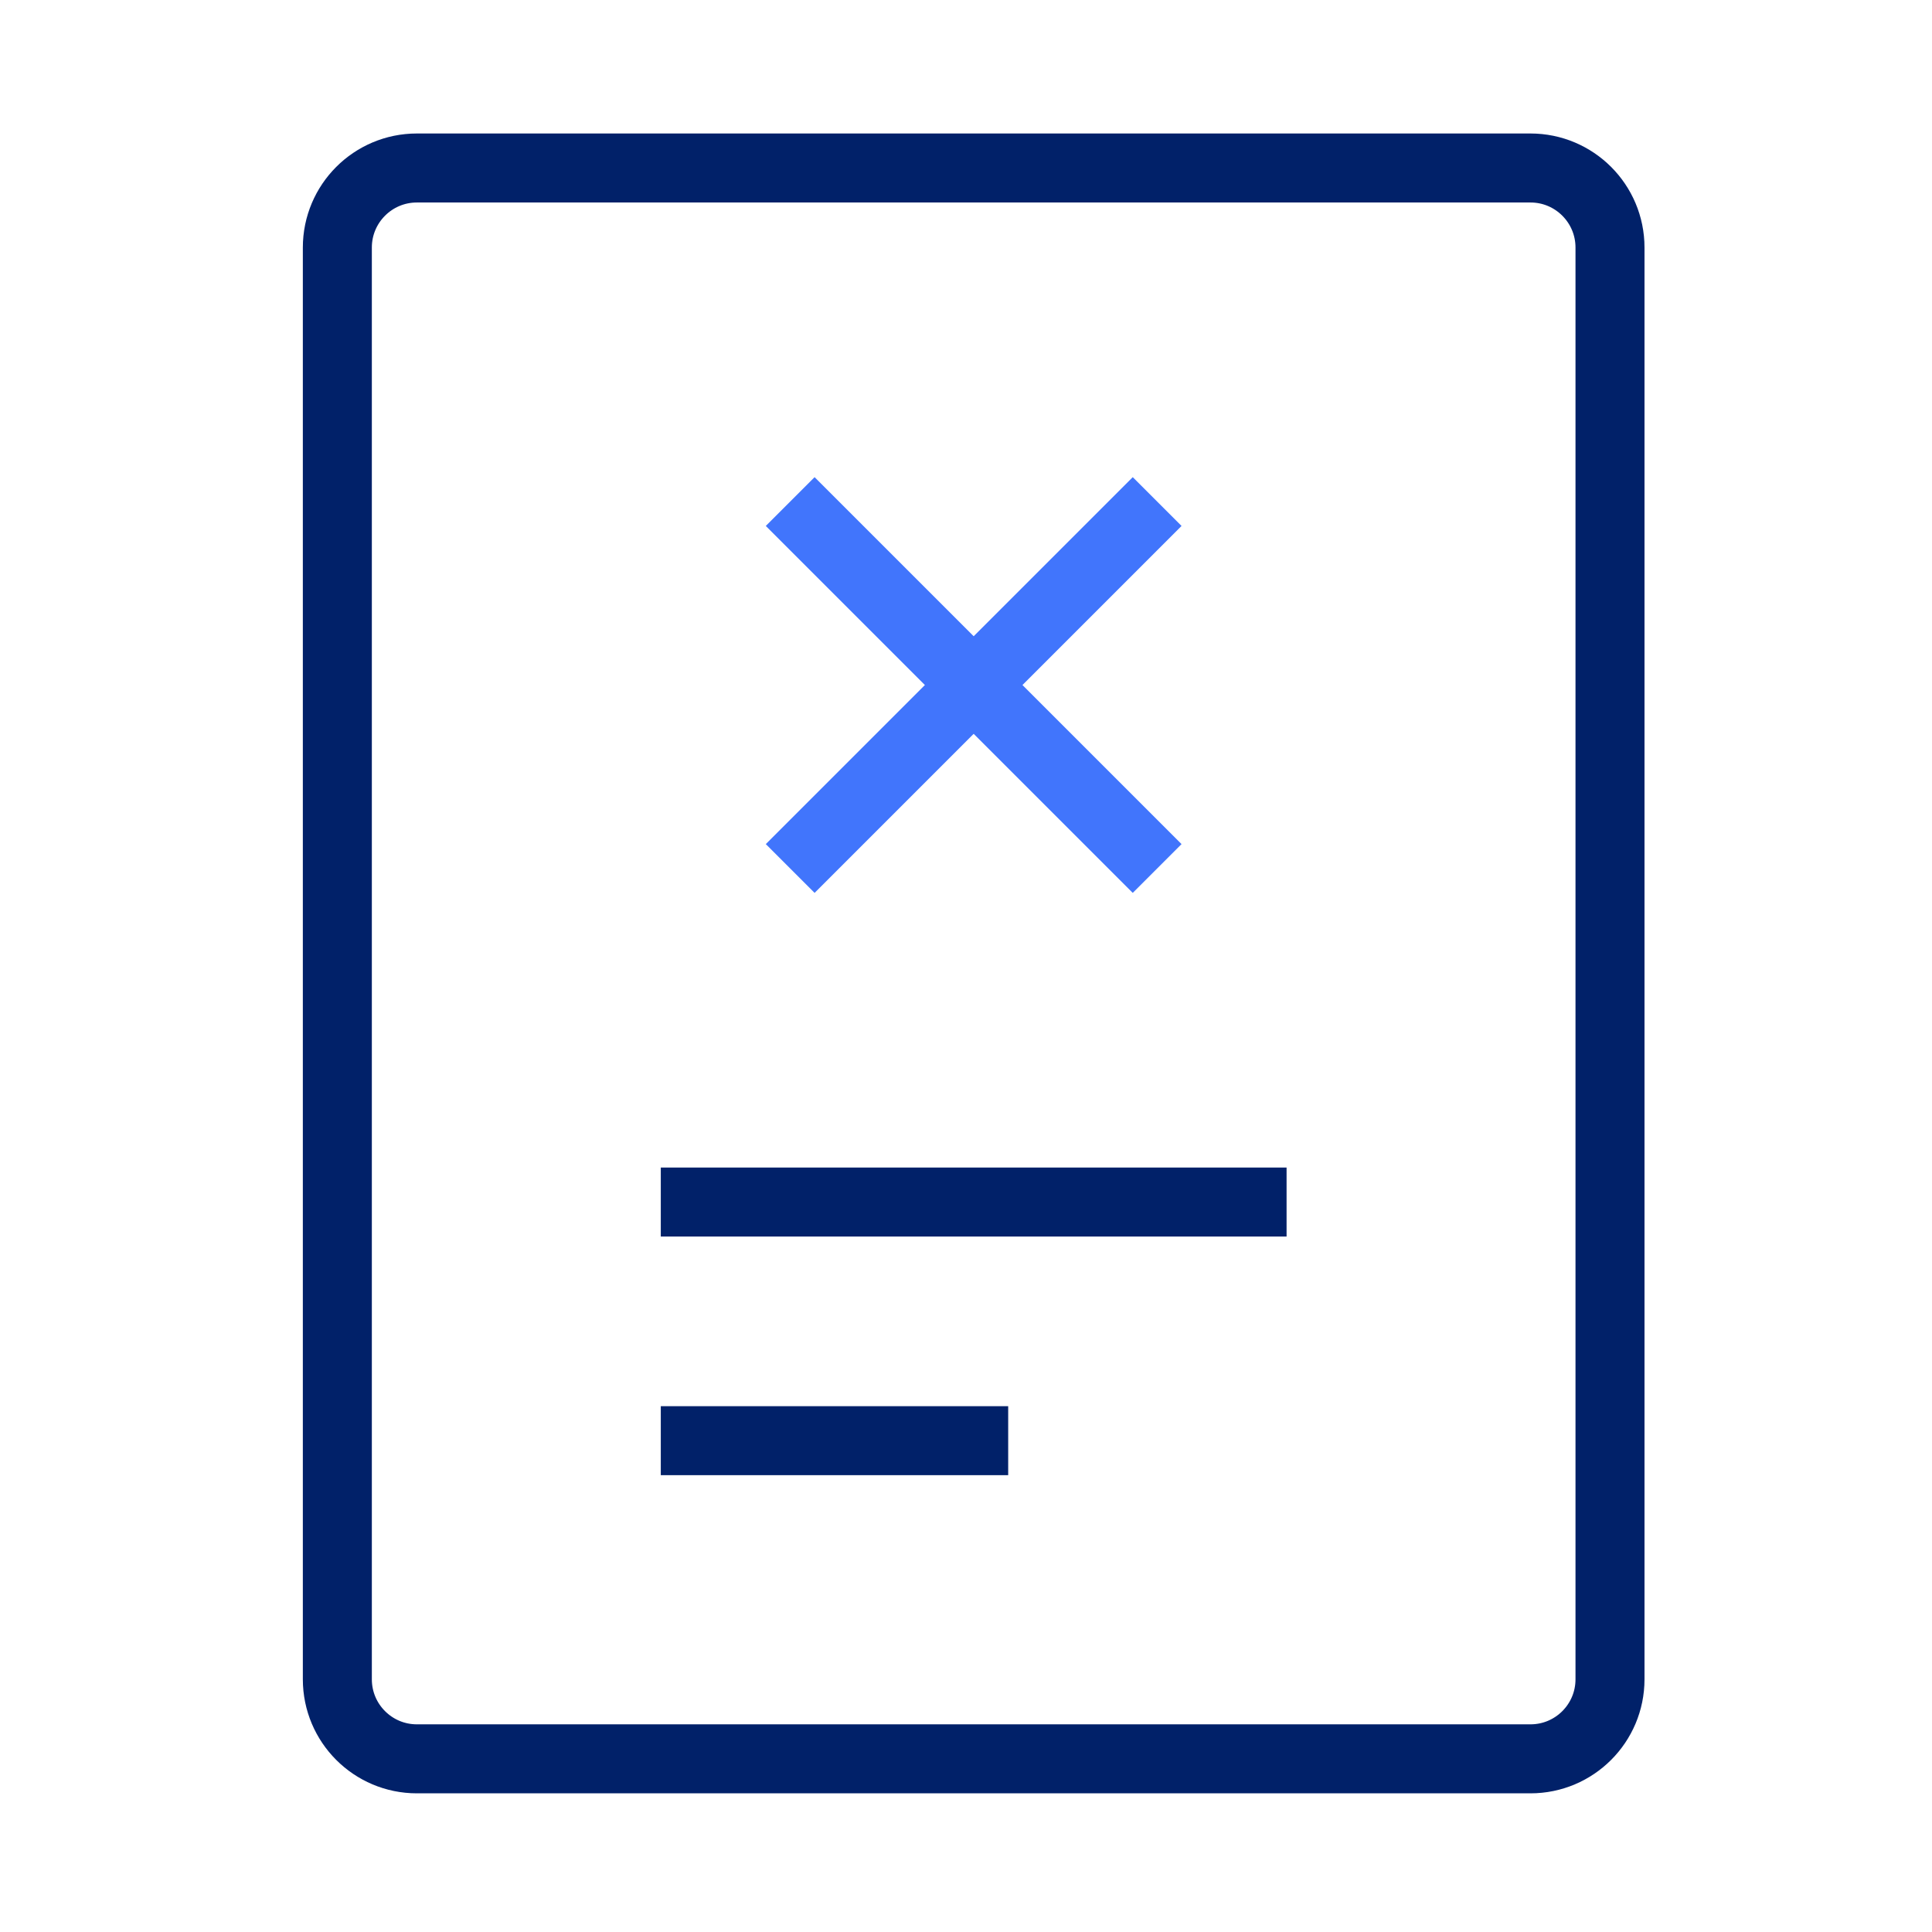
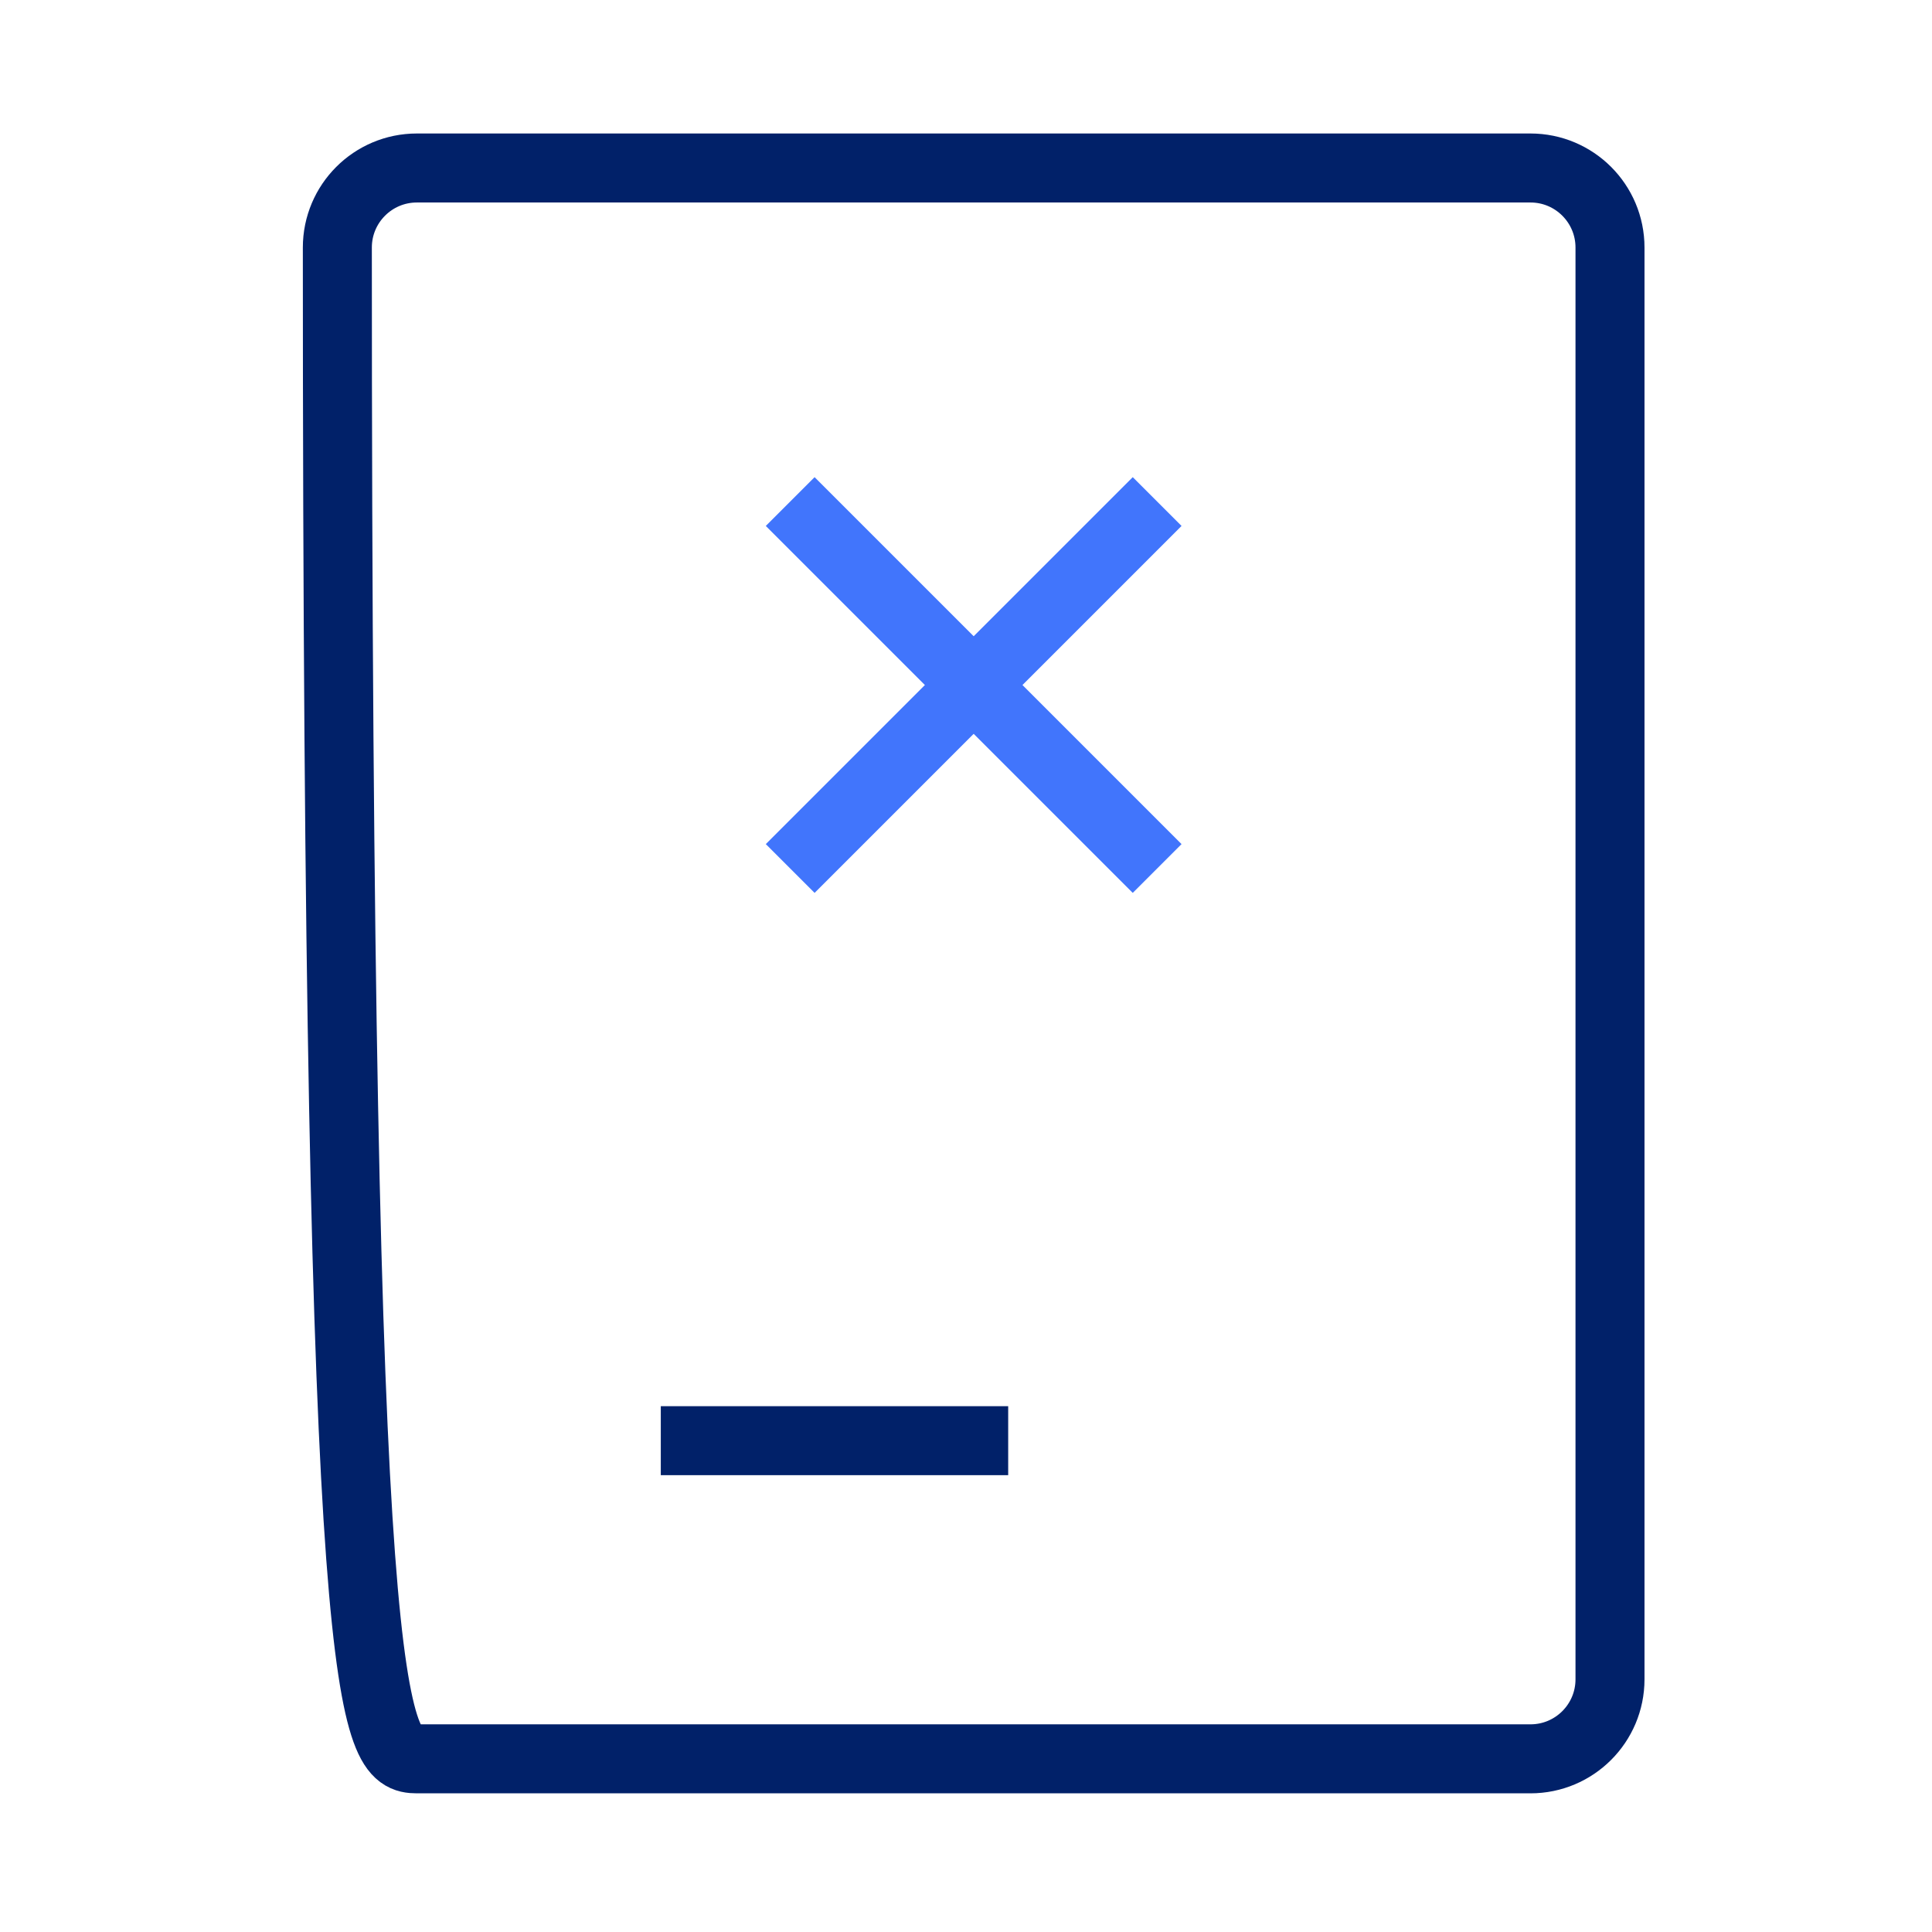
<svg xmlns="http://www.w3.org/2000/svg" width="84" height="84" viewBox="0 0 84 84" fill="none">
-   <path d="M66.542 7.304H18.125C16.215 7.304 14.667 8.853 14.667 10.763V73.013C14.667 74.923 16.215 76.471 18.125 76.471H66.542C68.452 76.471 70 74.923 70 73.013V10.763C70 8.853 68.452 7.304 66.542 7.304Z" stroke="#012169" stroke-width="3" stroke-linecap="round" />
-   <path d="M30.23 52.263H54.438" stroke="#012169" stroke-width="3" stroke-linecap="square" stroke-linejoin="round" />
+   <path d="M66.542 7.304H18.125C16.215 7.304 14.667 8.853 14.667 10.763C14.667 74.923 16.215 76.471 18.125 76.471H66.542C68.452 76.471 70 74.923 70 73.013V10.763C70 8.853 68.452 7.304 66.542 7.304Z" stroke="#012169" stroke-width="3" stroke-linecap="round" />
  <path d="M30.23 62.638H42.334" stroke="#012169" stroke-width="3" stroke-linecap="square" stroke-linejoin="round" />
  <path d="M35.417 36.7L49.25 22.867" stroke="#4175FC" stroke-width="3" stroke-linecap="square" stroke-linejoin="round" />
  <path d="M49.25 36.7L35.417 22.867" stroke="#4175FC" stroke-width="3" stroke-linecap="square" stroke-linejoin="round" />
</svg>